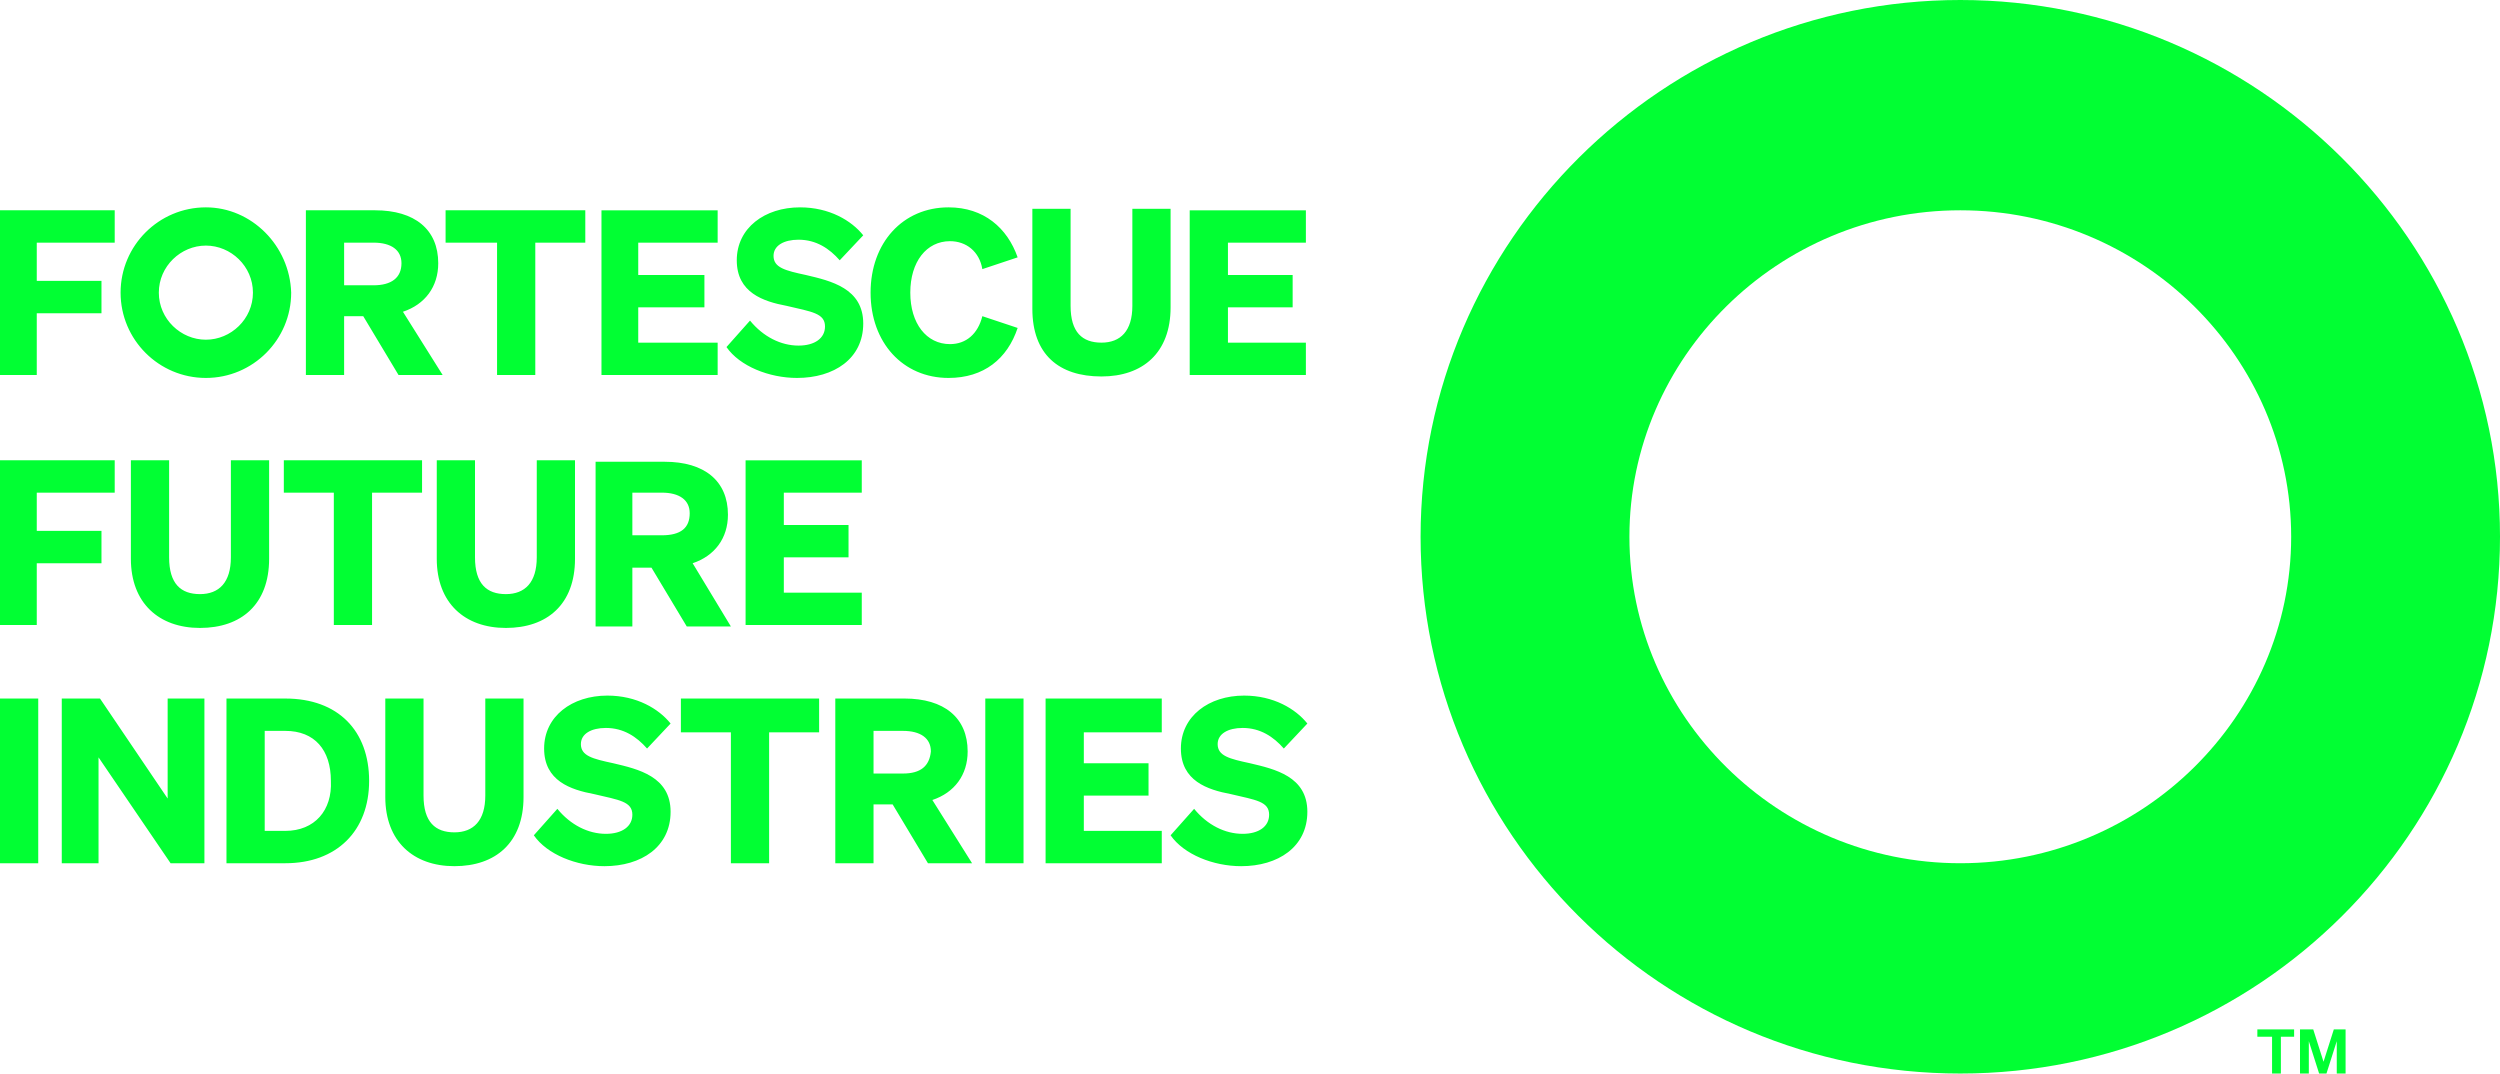
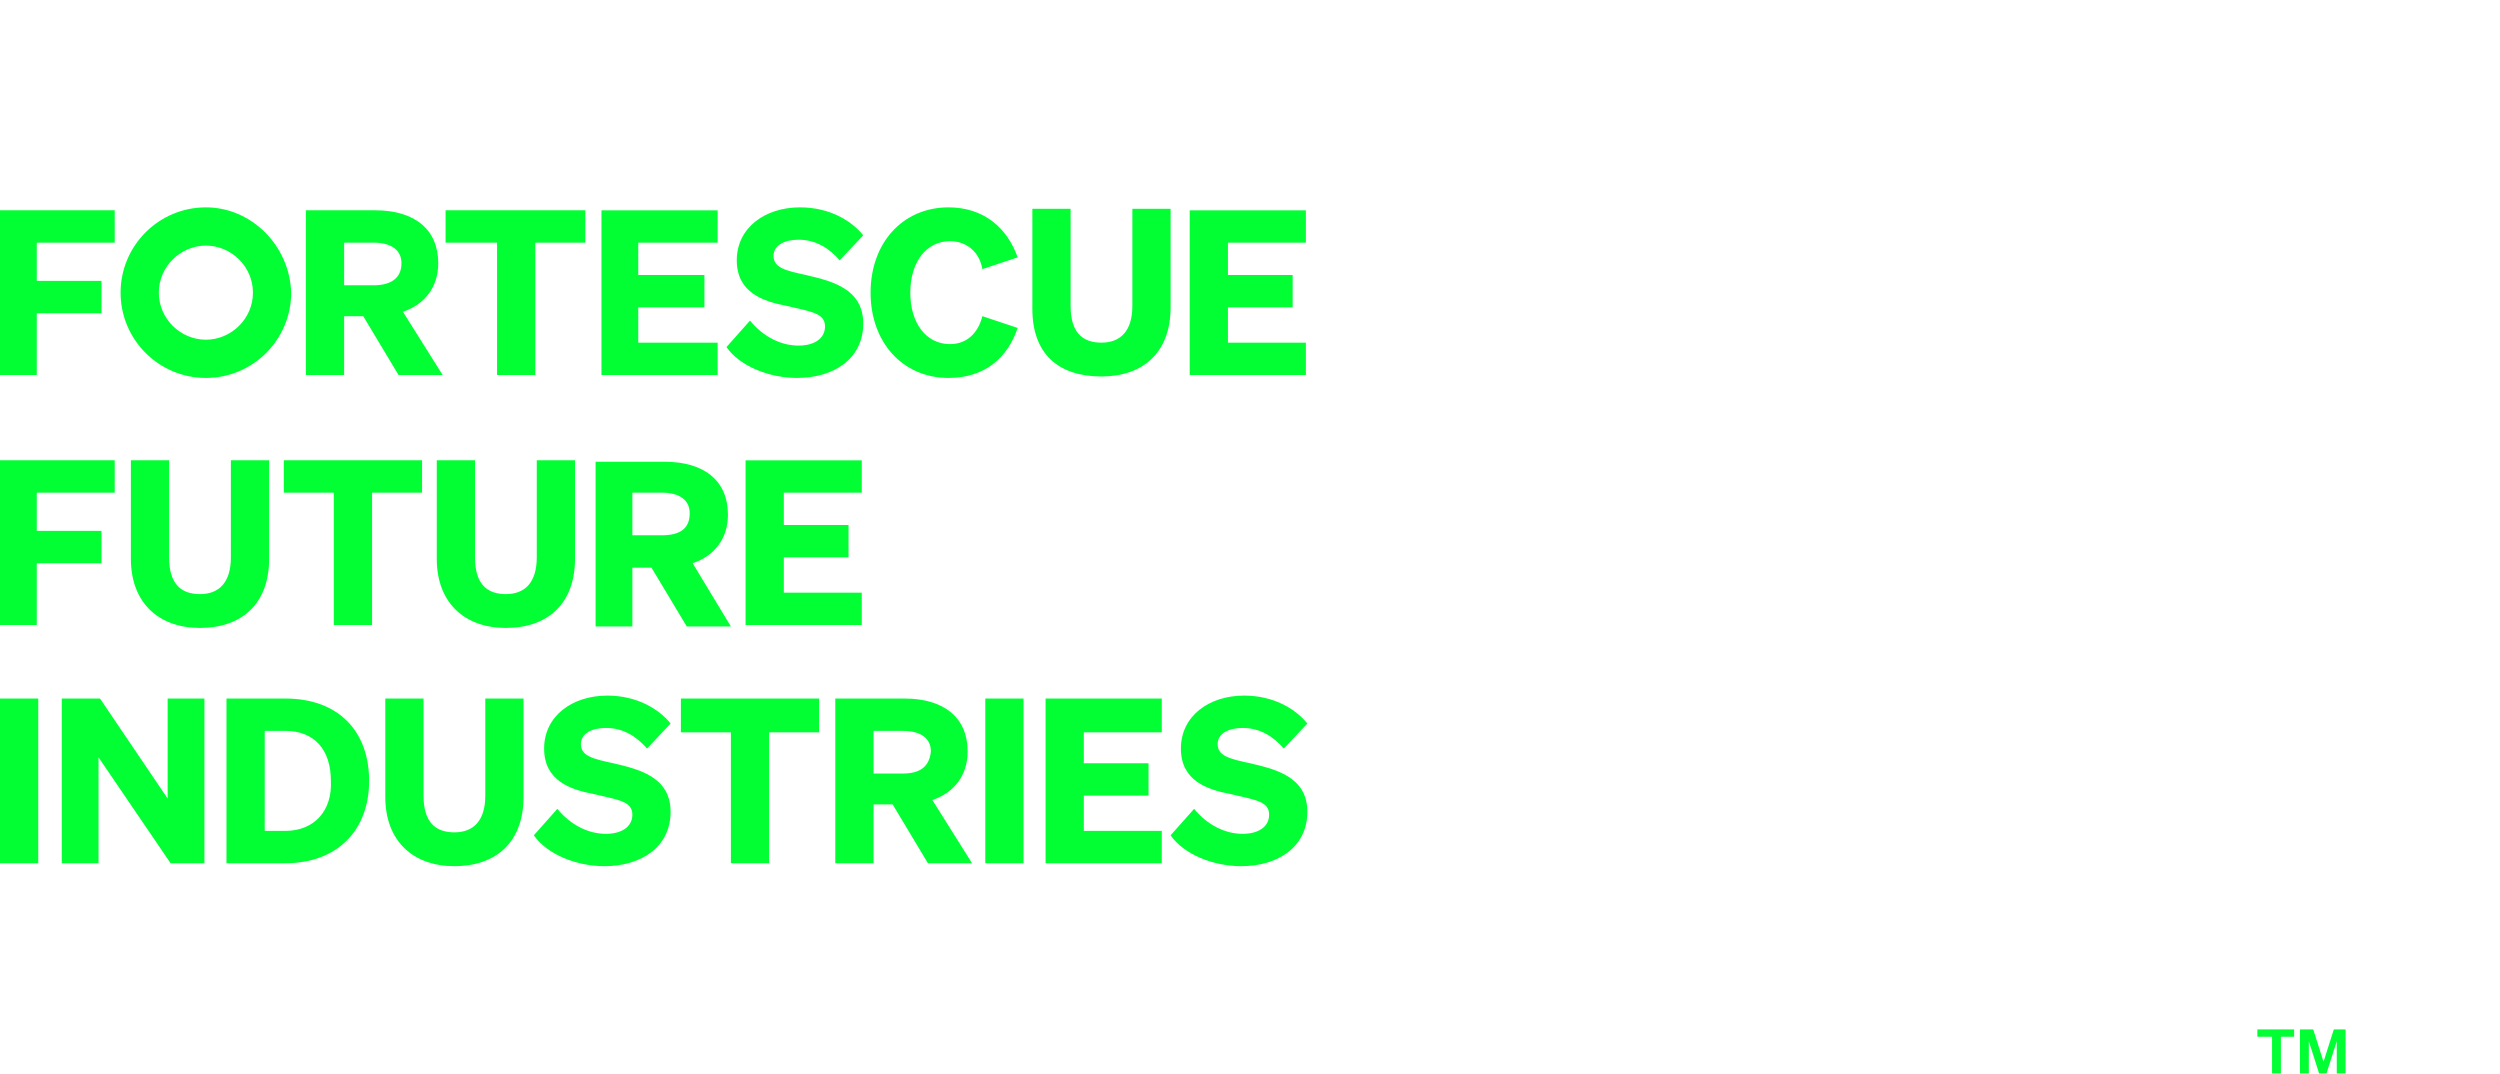
<svg xmlns="http://www.w3.org/2000/svg" id="Layer_1" data-name="Layer 1" viewBox="0 0 170 73">
  <defs>
    <style>
      .cls-1 {
        fill: #01ff33;
      }
    </style>
  </defs>
-   <path class="cls-1" d="m133.3,0c20.2,0,36.7,16.4,36.7,36.5s-16.4,36.5-36.7,36.5-36.7-16.4-36.7-36.5S113.1,0,133.3,0Zm0,14.3c-12.4,0-22.5,10-22.5,22.2s10.1,22.2,22.5,22.2,22.5-10,22.5-22.2-10.1-22.2-22.5-22.2Z" />
  <path class="cls-1" d="m2.6,47.5H0v11.2h2.6v-11.2Zm59.3-27.6c0-2.1,1.1-3.5,2.7-3.5,1.1,0,2,.7,2.2,1.9l2.4-.8c-.7-2-2.3-3.4-4.7-3.4-3.1,0-5.3,2.4-5.3,5.8s2.2,5.8,5.3,5.8c2.4,0,4-1.3,4.7-3.4l-2.4-.8c-.3,1.2-1.1,1.9-2.2,1.9-1.6,0-2.7-1.4-2.7-3.5m-44.7,0c0,1.8-1.5,3.2-3.2,3.2s-3.2-1.4-3.2-3.2,1.5-3.2,3.2-3.2,3.2,1.4,3.2,3.2m-3.2-5.8c-3.2,0-5.8,2.6-5.8,5.8s2.6,5.8,5.8,5.8,5.8-2.6,5.8-5.8c-.1-3.2-2.7-5.8-5.8-5.8m-.1,33.4h-2.5v6.8l-4.6-6.8h-2.6v11.2h2.5v-7.2l4.9,7.2h2.3s0-11.2,0-11.2Zm5.5,0h-4v11.2h4c3.5,0,5.7-2.2,5.7-5.6s-2.1-5.6-5.7-5.6Zm0,9h-1.4v-6.8h1.4c2,0,3.1,1.3,3.1,3.4.1,2-1.1,3.4-3.1,3.4Zm11.5,2.4c2.8,0,4.7-1.6,4.7-4.7v-6.7h-2.6v6.6c0,1.7-.8,2.5-2.1,2.5s-2.1-.7-2.1-2.5v-6.6h-2.6v6.7c0,3,1.9,4.7,4.7,4.7m24.8-9.1v-2.3h-9.4v2.3h3.4v8.9h2.6v-8.9h3.4Zm7.7,4.6c1.5-.5,2.4-1.7,2.4-3.3,0-2.3-1.6-3.6-4.3-3.6h-4.7v11.2h2.6v-4h1.3l2.4,4h3s-2.7-4.3-2.7-4.3Zm-2-1.8h-2v-2.9h2c1.2,0,1.9.5,1.9,1.4-.1,1-.7,1.5-1.9,1.5Zm5.6-5.1h2.6v11.2h-2.6s0-11.2,0-11.2Zm4.1,0v11.2h7.9v-2.2h-5.3v-2.4h4.4v-2.2h-4.4v-2.1h5.3v-2.3h-7.9Zm8.5,9.3c.9,1.3,2.9,2.1,4.8,2.1,2.5,0,4.5-1.3,4.5-3.7s-2.2-2.9-3.9-3.3c-1.4-.3-2.2-.5-2.2-1.3,0-.7.7-1.1,1.7-1.1,1.2,0,2.1.6,2.8,1.4l1.6-1.7c-.8-1-2.3-1.9-4.3-1.9-2.4,0-4.3,1.4-4.3,3.6s1.8,2.8,3.4,3.1c1.7.4,2.6.5,2.6,1.4,0,.8-.7,1.3-1.8,1.3-1.2,0-2.4-.6-3.3-1.7,0,0-1.6,1.8-1.6,1.8Zm-43.3,0c.9,1.3,2.9,2.1,4.8,2.1,2.5,0,4.5-1.3,4.5-3.7s-2.2-2.9-3.9-3.3c-1.4-.3-2.2-.5-2.2-1.3,0-.7.7-1.1,1.7-1.1,1.2,0,2.1.6,2.8,1.4l1.6-1.7c-.8-1-2.3-1.9-4.3-1.9-2.4,0-4.3,1.4-4.3,3.6s1.8,2.8,3.4,3.1c1.7.4,2.6.5,2.6,1.4,0,.8-.7,1.3-1.8,1.3-1.2,0-2.4-.6-3.3-1.7,0,0-1.6,1.8-1.6,1.8ZM2.5,42.5v-4.2h4.4v-2.2H2.5v-2.6h5.3v-2.2H0v11.2h2.5Zm11.1.2c2.8,0,4.7-1.6,4.7-4.7v-6.7h-2.6v6.6c0,1.7-.8,2.5-2.1,2.5s-2.1-.7-2.1-2.5v-6.6h-2.6v6.7c0,3,1.9,4.7,4.7,4.7m15.1-9.2v-2.2h-9.4v2.2h3.4v9h2.6v-9h3.4Zm5.7,9.2c2.8,0,4.7-1.6,4.7-4.7v-6.7h-2.6v6.6c0,1.7-.8,2.5-2.1,2.5s-2.1-.7-2.1-2.5v-6.6h-2.6v6.7c0,3,1.9,4.7,4.7,4.7m12.7-4.4c1.5-.5,2.4-1.7,2.4-3.3,0-2.3-1.6-3.6-4.3-3.6h-4.7v11.2h2.5v-4h1.3l2.4,4h3s-2.6-4.3-2.6-4.3Zm-2.1-1.9h-2v-2.9h2c1.2,0,1.9.5,1.9,1.4,0,1-.6,1.5-1.9,1.5Zm5.7-5.1v11.2h7.9v-2.2h-5.3v-2.4h4.4v-2.2h-4.4v-2.2h5.3v-2.2s-7.9,0-7.9,0ZM0,14.3v11.2h2.5v-4.2h4.4v-2.2H2.5v-2.6h5.3v-2.2s-7.8,0-7.8,0Zm27.4,6.9c1.5-.5,2.4-1.7,2.4-3.3,0-2.3-1.6-3.6-4.3-3.6h-4.7v11.2h2.6v-4h1.3l2.4,4h3s-2.7-4.3-2.7-4.3Zm-2-1.8h-2v-2.9h2c1.2,0,1.9.5,1.9,1.4,0,1-.7,1.5-1.9,1.5Zm14.4-2.9v-2.2h-9.5v2.2h3.5v9h2.6v-9h3.4Zm1.1-2.2v11.2h7.9v-2.2h-5.4v-2.4h4.5v-2.2h-4.5v-2.2h5.4v-2.2s-7.9,0-7.9,0Zm8.5,9.3c.9,1.3,2.9,2.1,4.8,2.1,2.5,0,4.5-1.3,4.5-3.7s-2.2-2.9-3.9-3.3c-1.4-.3-2.2-.5-2.2-1.3,0-.7.7-1.1,1.7-1.1,1.2,0,2.1.6,2.8,1.4l1.6-1.7c-.8-1-2.3-1.9-4.3-1.9-2.4,0-4.3,1.4-4.3,3.6s1.8,2.8,3.4,3.1c1.7.4,2.6.5,2.6,1.4,0,.8-.7,1.3-1.8,1.3-1.2,0-2.4-.6-3.3-1.7,0,0-1.6,1.8-1.6,1.8Zm25.5,2c2.8,0,4.7-1.6,4.7-4.7v-6.7h-2.6v6.6c0,1.7-.8,2.5-2.1,2.5s-2.1-.7-2.1-2.5v-6.6h-2.6v6.8c0,3.1,1.8,4.6,4.7,4.6m6-11.3v11.2h7.9v-2.2h-5.3v-2.4h4.4v-2.2h-4.4v-2.2h5.3v-2.2s-7.9,0-7.9,0Zm74.2,56.2v2.5h-.6v-2.5h-1v-.5h2.5v.5h-.9Zm2.6,2.5l-.7-2.2v2.2h-.6v-3h.9l.7,2.2.7-2.2h.8v3h-.6v-2.2l-.7,2.2h-.5,0Z" />
</svg>